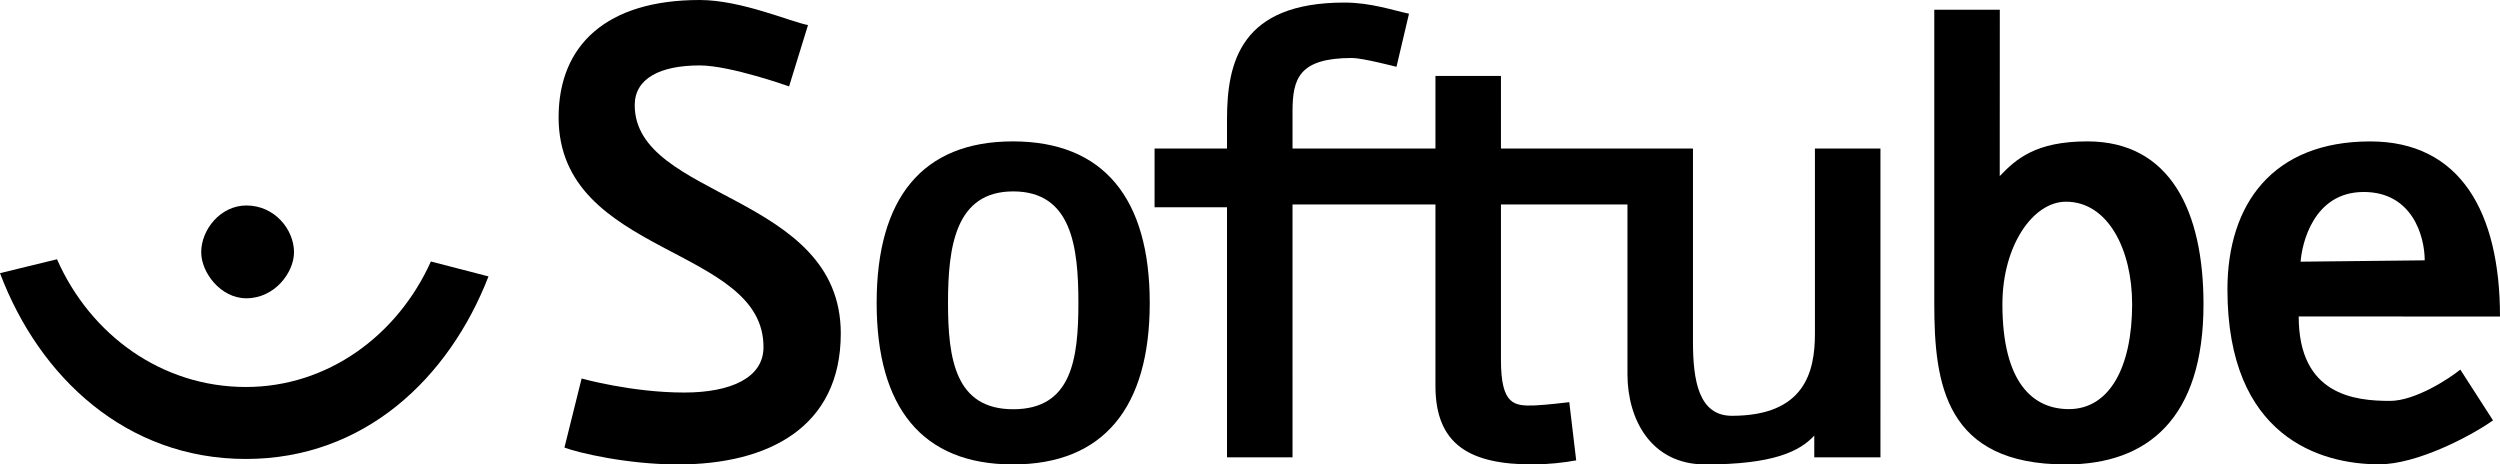
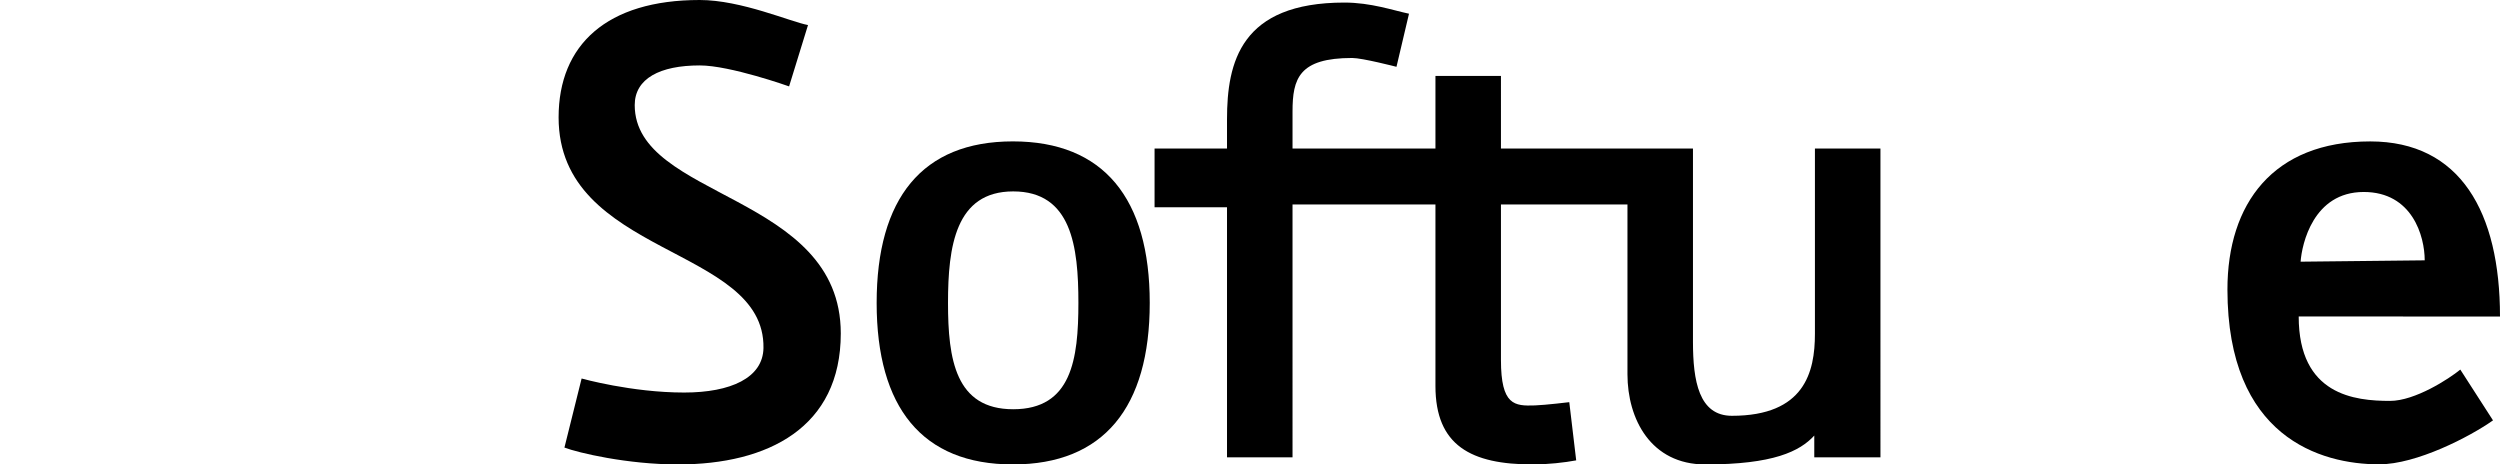
<svg xmlns="http://www.w3.org/2000/svg" version="1.1" id="Layer_1" x="0px" y="0px" width="384.053px" height="71.348px" viewBox="21.213 13.571 384.053 71.348" enable-background="new 21.213 13.571 384.053 71.348" xml:space="preserve">
  <g>
    <g>
      <g>
        <path d="M118.719,29.715c0-4.093,3.903-6.093,9.982-6.093c4.688,0,13.733,3.222,13.733,3.222l2.907-9.424     c-2.691-0.499-10.261-3.849-16.641-3.849c-14.25,0-21.674,6.873-21.674,18.033c0,21.425,31.724,19.683,31.472,35.427     c-0.073,4.578-5.014,6.842-12.189,6.842c-8.072,0-15.748-2.156-15.748-2.156l-2.639,10.61c2.093,0.798,9.667,2.591,17.439,2.591     c13.853,0,25.014-5.682,25.014-20.13C150.376,43.264,118.719,44.167,118.719,29.715z" />
        <path d="M176.812,35.291c-13.952,0-20.927,8.771-20.927,24.814c0,16.045,6.975,24.813,20.927,24.813     c13.951,0,21.026-8.771,21.026-24.813C197.839,44.062,190.764,35.291,176.812,35.291z M176.862,76.439     c-8.87,0-10.015-7.666-10.015-16.334c0-8.67,1.146-17.13,10.015-17.13c8.97,0,10.016,8.46,10.016,17.13     C186.877,68.775,185.832,76.439,176.862,76.439z" />
        <path d="M300.024,64.848c0,5.881-1.589,12.598-12.756,12.598c-5.082,0-5.979-5.381-5.979-11.36V36.388h-29.498V25.232h-10.063     v11.155h-21.956v-5.68c0-5.083,0.997-8.229,9.168-8.229c1.561,0,6.801,1.356,6.801,1.356l1.924-8.157     c-2.392-0.498-5.834-1.712-9.92-1.712c-15.944,0-18.038,9.168-18.038,17.938v4.484h-11.129v9.025h11.129v38.411h10.065V44.985     h21.956v27.876c0,9.168,5.479,12.058,14.948,12.058c2.291,0,4.896-0.288,6.674-0.626l-1.062-8.941c0,0-3.676,0.445-5.27,0.5     c-3.152,0.107-5.227,0-5.227-6.977v-23.89h19.434v26.082c0,6.877,3.588,13.853,11.958,13.853c10.464,0,14.526-2.017,16.741-4.438     l0,0v3.343h10.166V36.388h-10.065L300.024,64.848L300.024,64.848z" />
        <g>
-           <path d="M328.426,15.062H318.36v45.243c0,12.256,1.694,24.614,20.23,24.614c12.557,0,21.127-7.075,21.127-24.614      c0-14.25-5.082-25.015-17.84-25.015c-7.971,0-10.975,2.737-13.463,5.331L328.426,15.062z M339.04,76.42      c-5.533,0-10.215-4.057-10.215-16.115c0-8.969,4.682-15.748,9.766-15.748c6.463,0,10.164,7.376,10.164,15.748      C348.754,69.973,345.268,76.42,339.04,76.42z" />
-         </g>
+           </g>
        <g>
          <path d="M374.342,62.184l30.924,0.016c0-16.038-6.098-26.904-19.938-26.904c-14.947,0-21.934,9.59-21.934,22.744      c0,22.678,14.307,26.863,23.307,26.863c5.729,0,13.91-4.223,17.49-6.752l-5.023-7.803c-1.73,1.418-6.951,4.811-10.799,4.811      C382.973,75.156,374.342,74.285,374.342,62.184z M384.333,43.063c7.472,0,9.367,6.813,9.367,10.5l-19.066,0.207      C374.833,51.081,376.558,43.063,384.333,43.063z" />
        </g>
      </g>
    </g>
-     <path d="M59.059,45.137c4.366,0,7.321,3.72,7.321,7.183c0,3.094-2.955,7.074-7.321,7.074c-3.982,0-6.937-3.98-6.937-7.074   C52.122,48.856,55.076,45.137,59.059,45.137z" />
    <g>
-       <path d="M58.986,73.021c-12.892,0-23.869-7.957-29.017-19.623l-8.756,2.135c6.038,16.017,19.415,28.544,37.772,28.544    c18.201,0,31.197-12.4,37.271-28.045l-8.851-2.291C82.275,65.136,71.529,73.021,58.986,73.021z" />
-     </g>
+       </g>
  </g>
</svg>